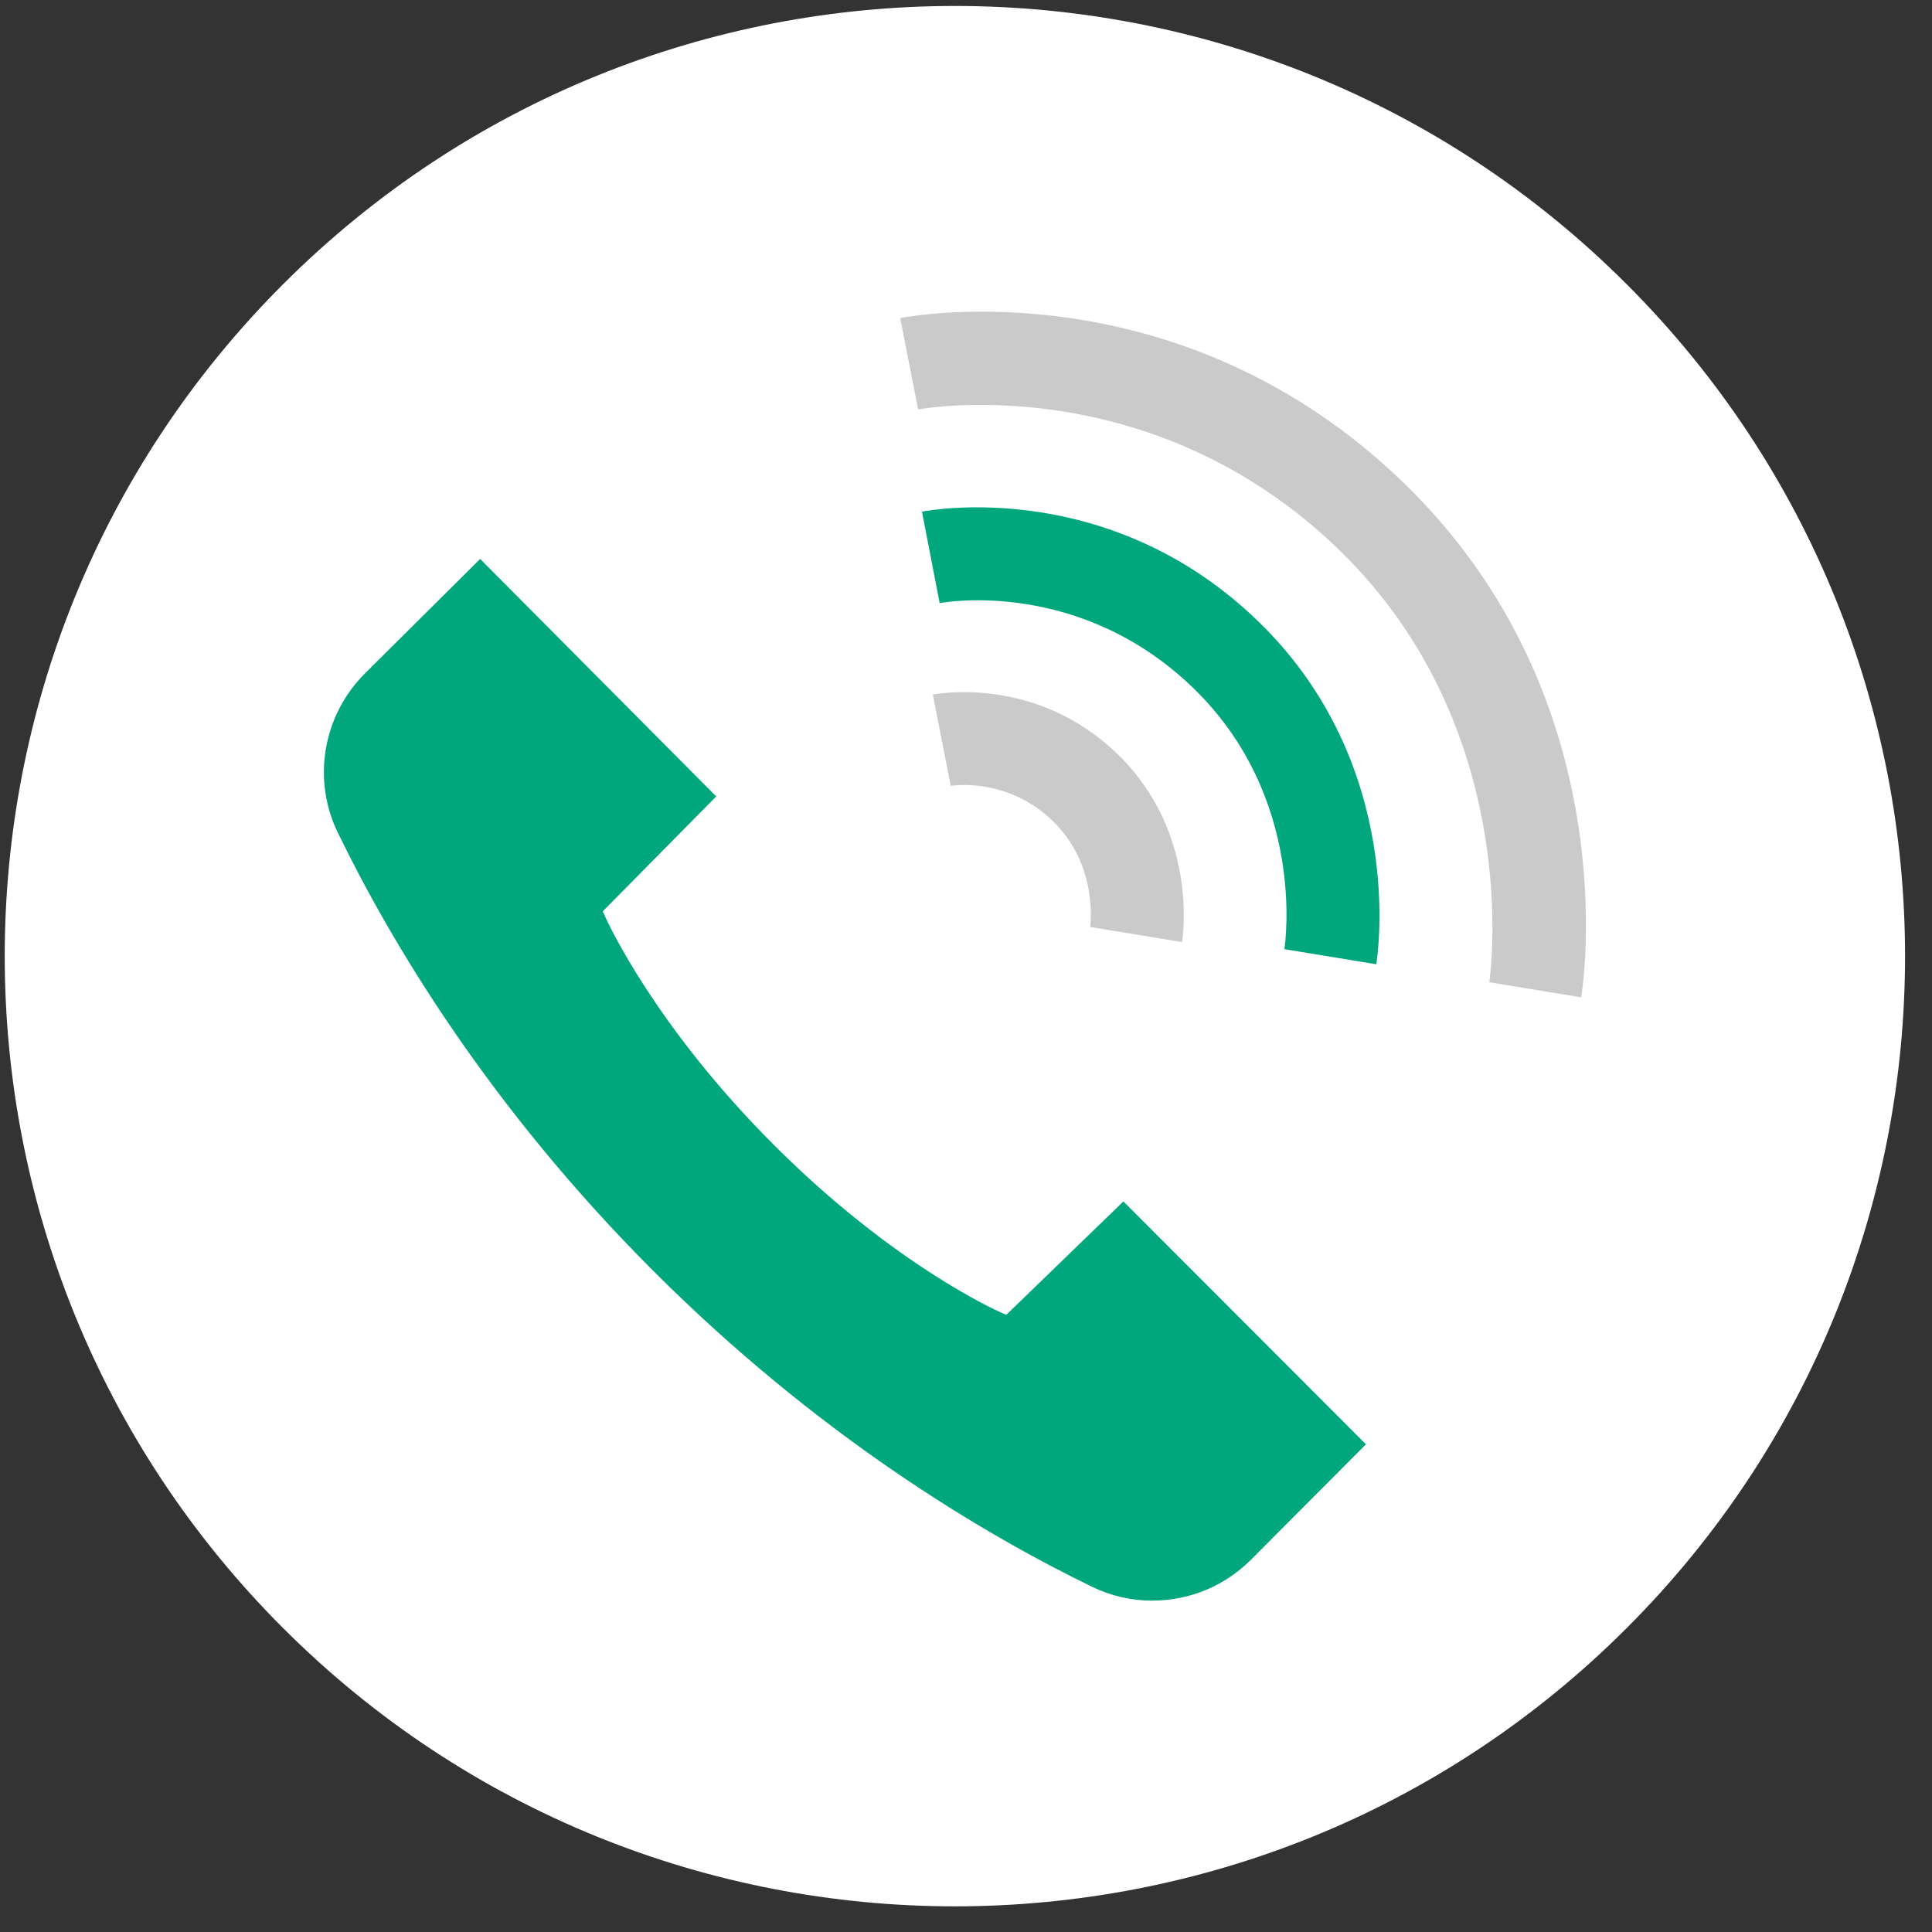
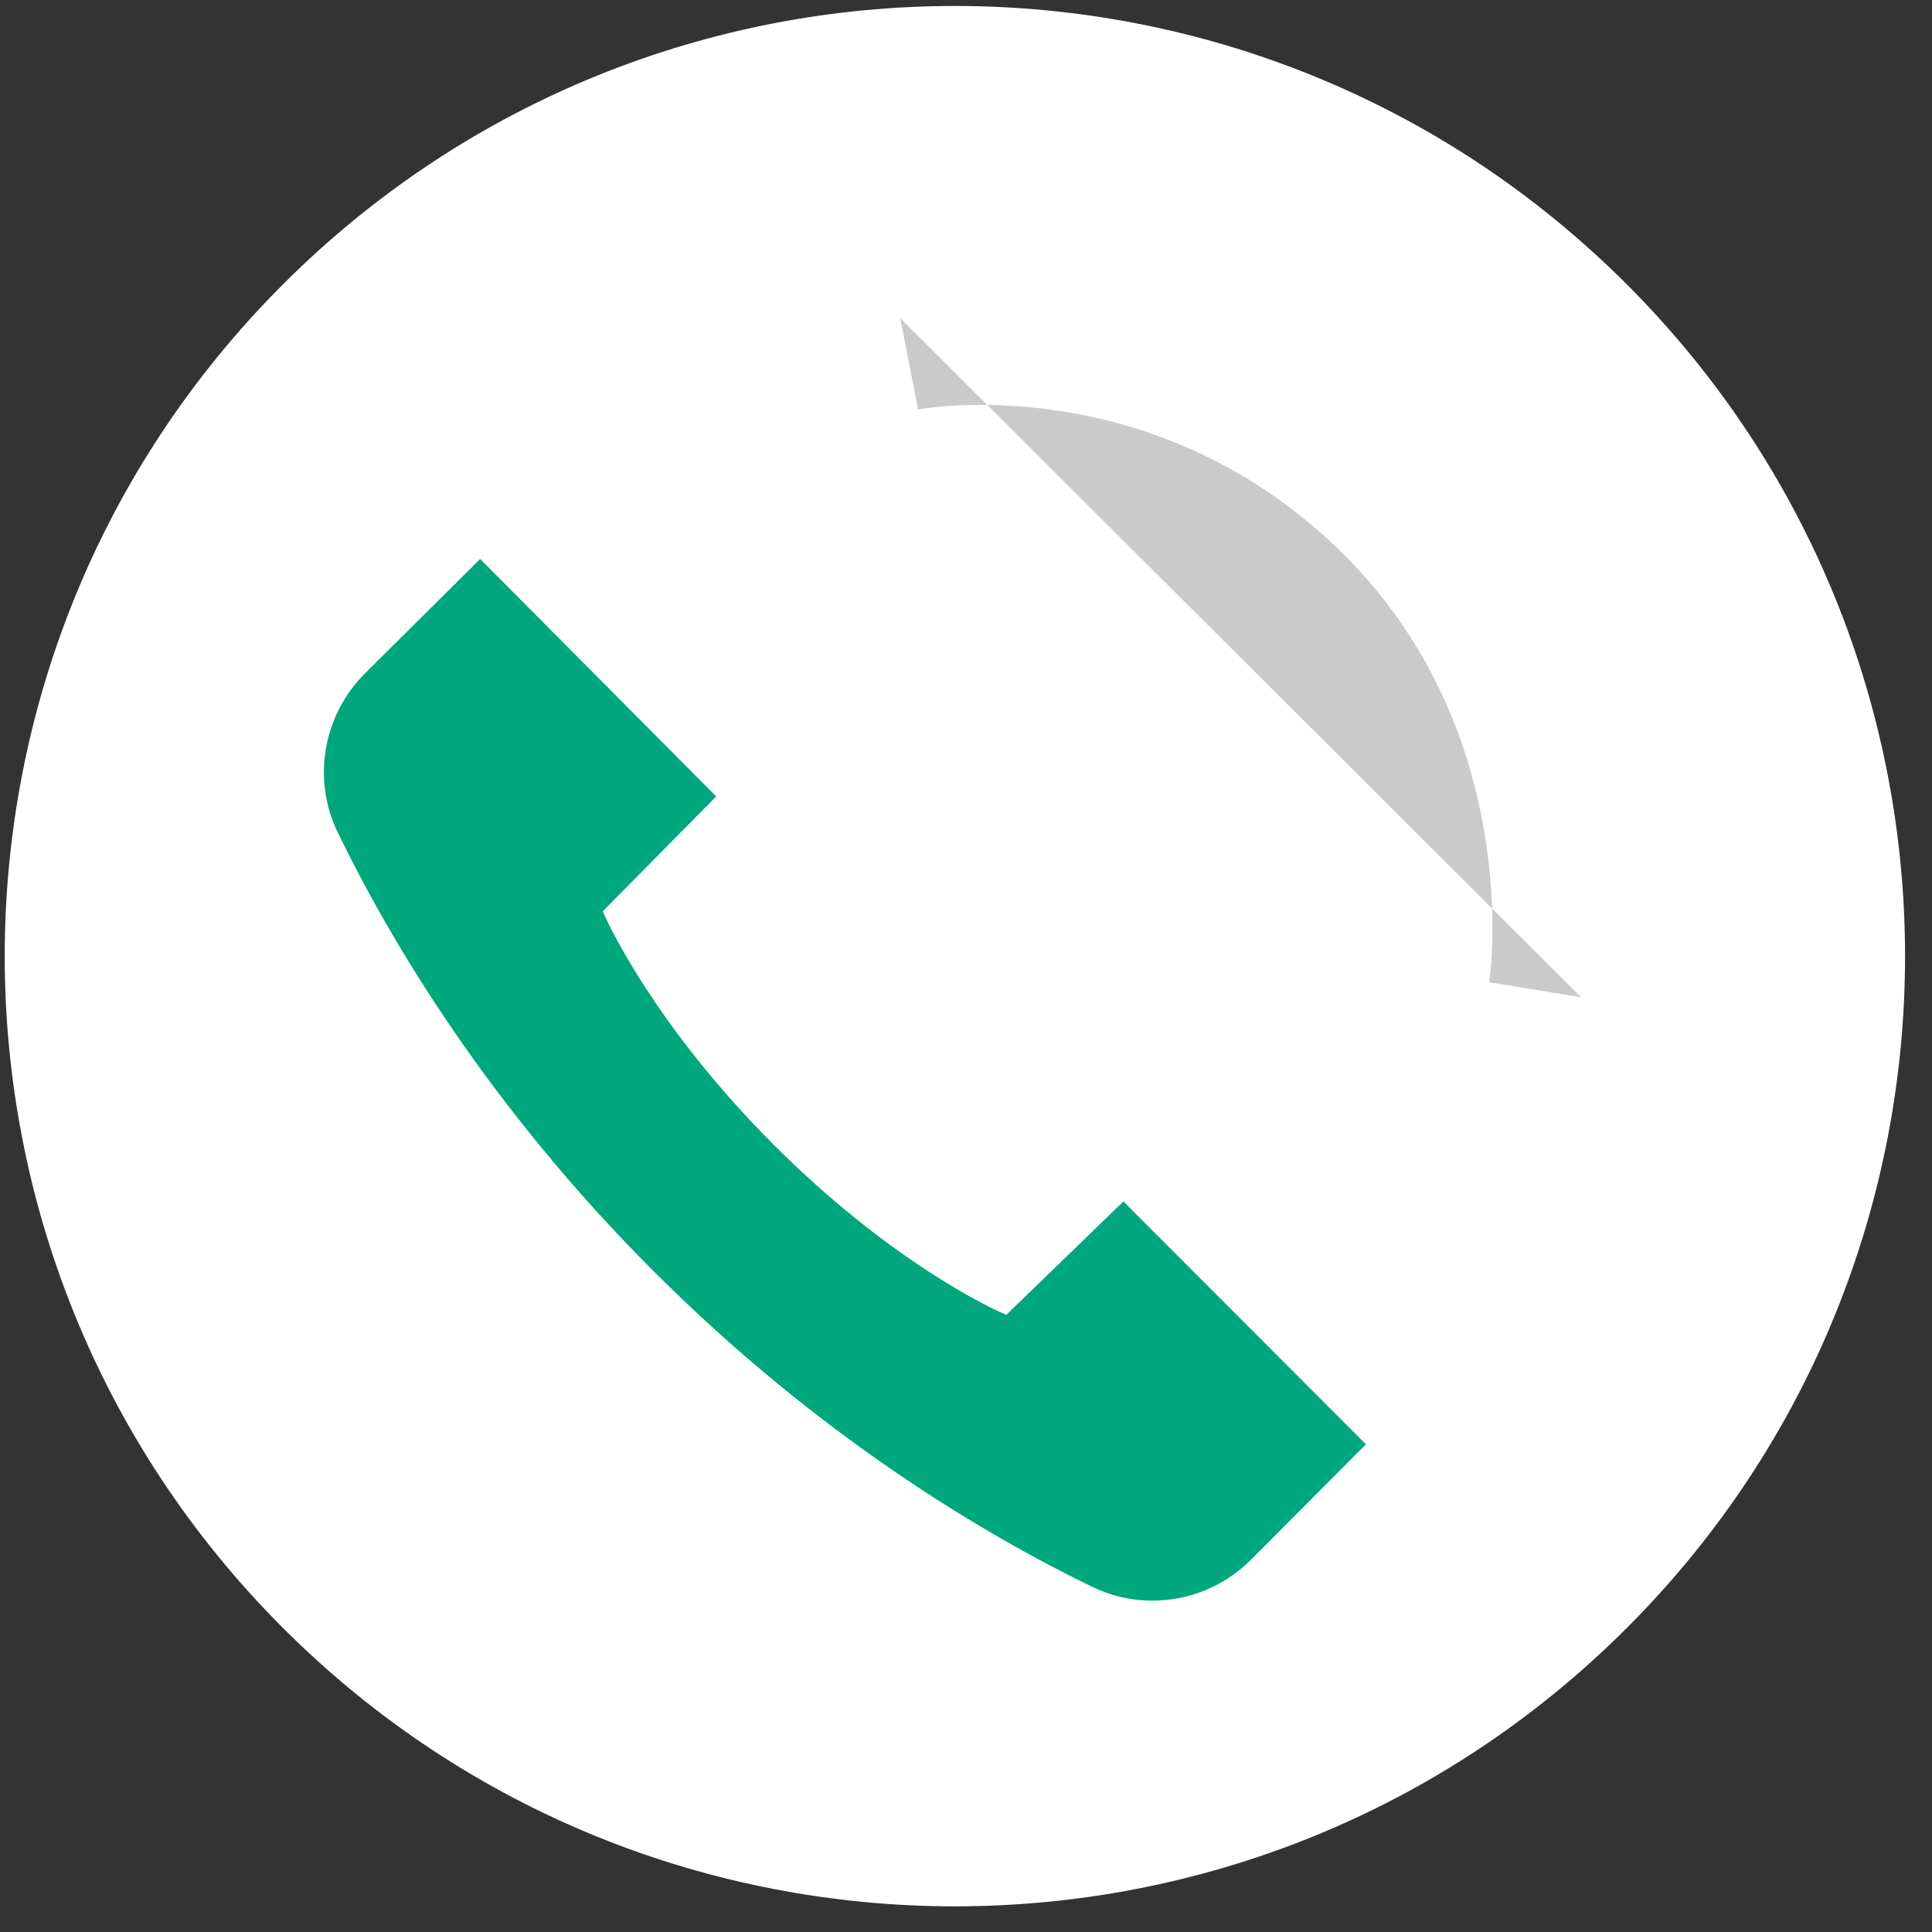
<svg xmlns="http://www.w3.org/2000/svg" xmlns:ns1="http://sodipodi.sourceforge.net/DTD/sodipodi-0.dtd" xmlns:ns2="http://www.inkscape.org/namespaces/inkscape" width="42px" height="42px" viewBox="0 0 42 42" version="1.1" id="svg14" ns1:docname="drop-ic-voice.svg" ns2:version="1.1.2 (0a00cf5339, 2022-02-04)">
  <rect x="0" y="0" width="42" height="42" fill="#333333" stroke="none" />
  <defs id="defs18" />
  <ns1:namedview id="namedview16" pagecolor="#ffffff" bordercolor="#666666" borderopacity="1.0" ns2:pageshadow="2" ns2:pageopacity="0.0" ns2:pagecheckerboard="0" showgrid="false" ns2:zoom="10.047619" ns2:cx="20.950237" ns2:cy="20.950237" ns2:window-width="1846" ns2:window-height="1016" ns2:window-x="74" ns2:window-y="27" ns2:window-maximized="1" ns2:current-layer="svg14" />
  <title id="title2">Voice</title>
  <desc id="desc4">Created with Sketch.</desc>
  <path d="m 6.153,6.18 c 8.067,-8.067 21.145,-8.067 29.211,0 8.067,8.067 8.067,21.145 0,29.212 -8.066,8.067 -21.145,8.067 -29.211,0 -8.067,-8.067 -8.067,-21.145 0,-29.212" id="Fill-10" fill="#f7efff" style="fill:#ffffff;fill-opacity:1;fill-rule:evenodd;stroke:none;stroke-width:1" />
  <path d="m 25.051,34.797 c -0.451,0 -0.903,-0.103 -1.309,-0.301 C 21.373,33.346 17.795,31.221 14.207,27.633 10.618,24.045 8.492,20.467 7.342,18.097 6.781,16.942 7.019,15.554 7.932,14.641 l 2.506,-2.49 5.132,5.163 -2.466,2.497 0.052,0.116 c 0.042,0.095 1.068,2.363 3.667,4.962 2.601,2.603 4.844,3.603 4.939,3.644 l 0.114,0.05 2.546,-2.465 5.273,5.28 -2.497,2.506 c -0.576,0.576 -1.339,0.892 -2.149,0.892" id="Fill-11" fill="#9551d1" style="fill:#00a77d;fill-opacity:1;fill-rule:evenodd;stroke:none;stroke-width:1" />
-   <path d="m 29.918,20.962 -1.997,-0.328 c 0.02,-0.129 0.479,-3.297 -1.982,-5.678 -2.458,-2.377 -5.389,-1.869 -5.512,-1.845 l -0.384,-1.988 c 0.164,-0.033 4.066,-0.754 7.304,2.379 3.239,3.133 2.601,7.285 2.572,7.46" id="Fill-12" fill="#9551d1" style="fill:#00a77d;fill-opacity:1;fill-rule:evenodd;stroke:none;stroke-width:1" />
-   <path d="m 34.373,21.681 -1.997,-0.328 c 0.007,-0.051 0.809,-5.456 -3.273,-9.407 C 24.993,7.97 20.009,8.892 19.959,8.901 L 19.57,6.915 c 0.244,-0.049 6.079,-1.126 10.941,3.578 4.862,4.705 3.905,10.927 3.863,11.189" id="Fill-13" fill="#decaf0" style="fill:#cacaca;fill-opacity:1;fill-rule:evenodd;stroke:none;stroke-width:1" />
-   <path d="m 25.696,20.48 -1.997,-0.328 c 0.005,-0.046 0.18,-1.344 -0.813,-2.305 -1,-0.967 -2.207,-0.766 -2.218,-0.762 L 20.279,15.1 c 0.09,-0.019 2.247,-0.419 4.015,1.293 1.768,1.712 1.418,3.991 1.402,4.088" id="Fill-14" fill="#decaf0" style="fill:#cacaca;fill-opacity:1;fill-rule:evenodd;stroke:none;stroke-width:1" />
+   <path d="m 34.373,21.681 -1.997,-0.328 c 0.007,-0.051 0.809,-5.456 -3.273,-9.407 C 24.993,7.97 20.009,8.892 19.959,8.901 L 19.57,6.915 " id="Fill-13" fill="#decaf0" style="fill:#cacaca;fill-opacity:1;fill-rule:evenodd;stroke:none;stroke-width:1" />
</svg>